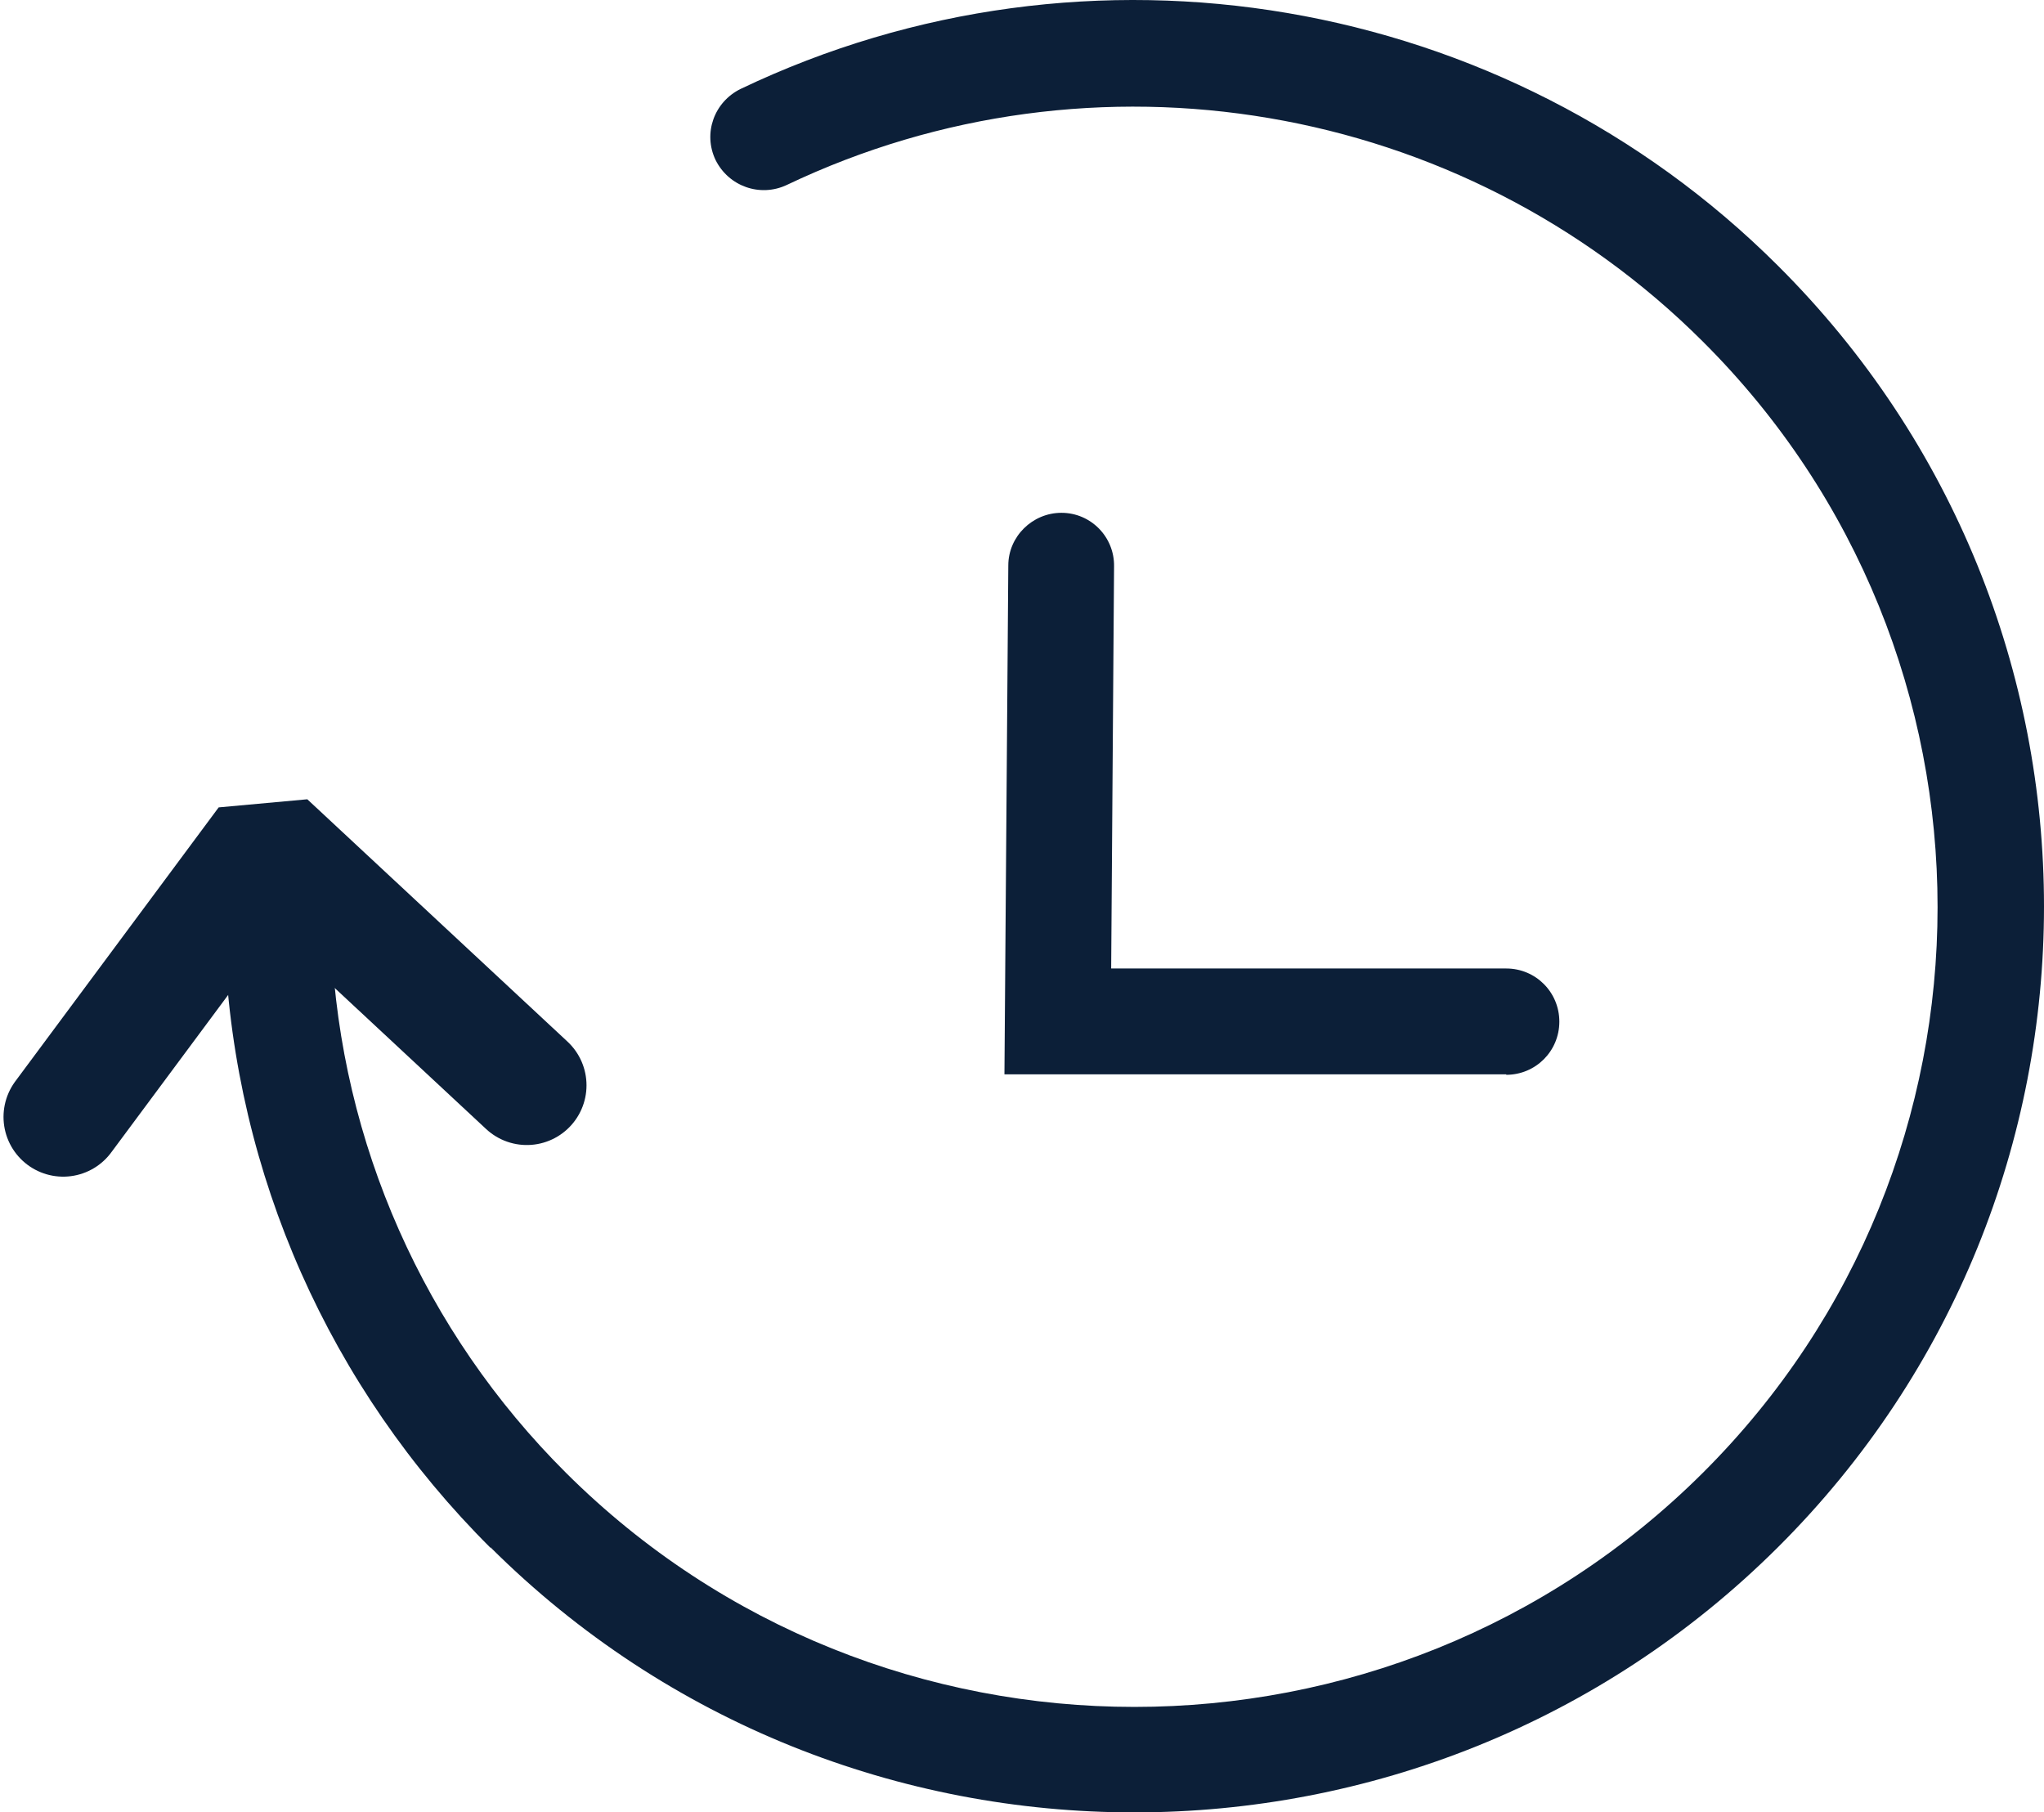
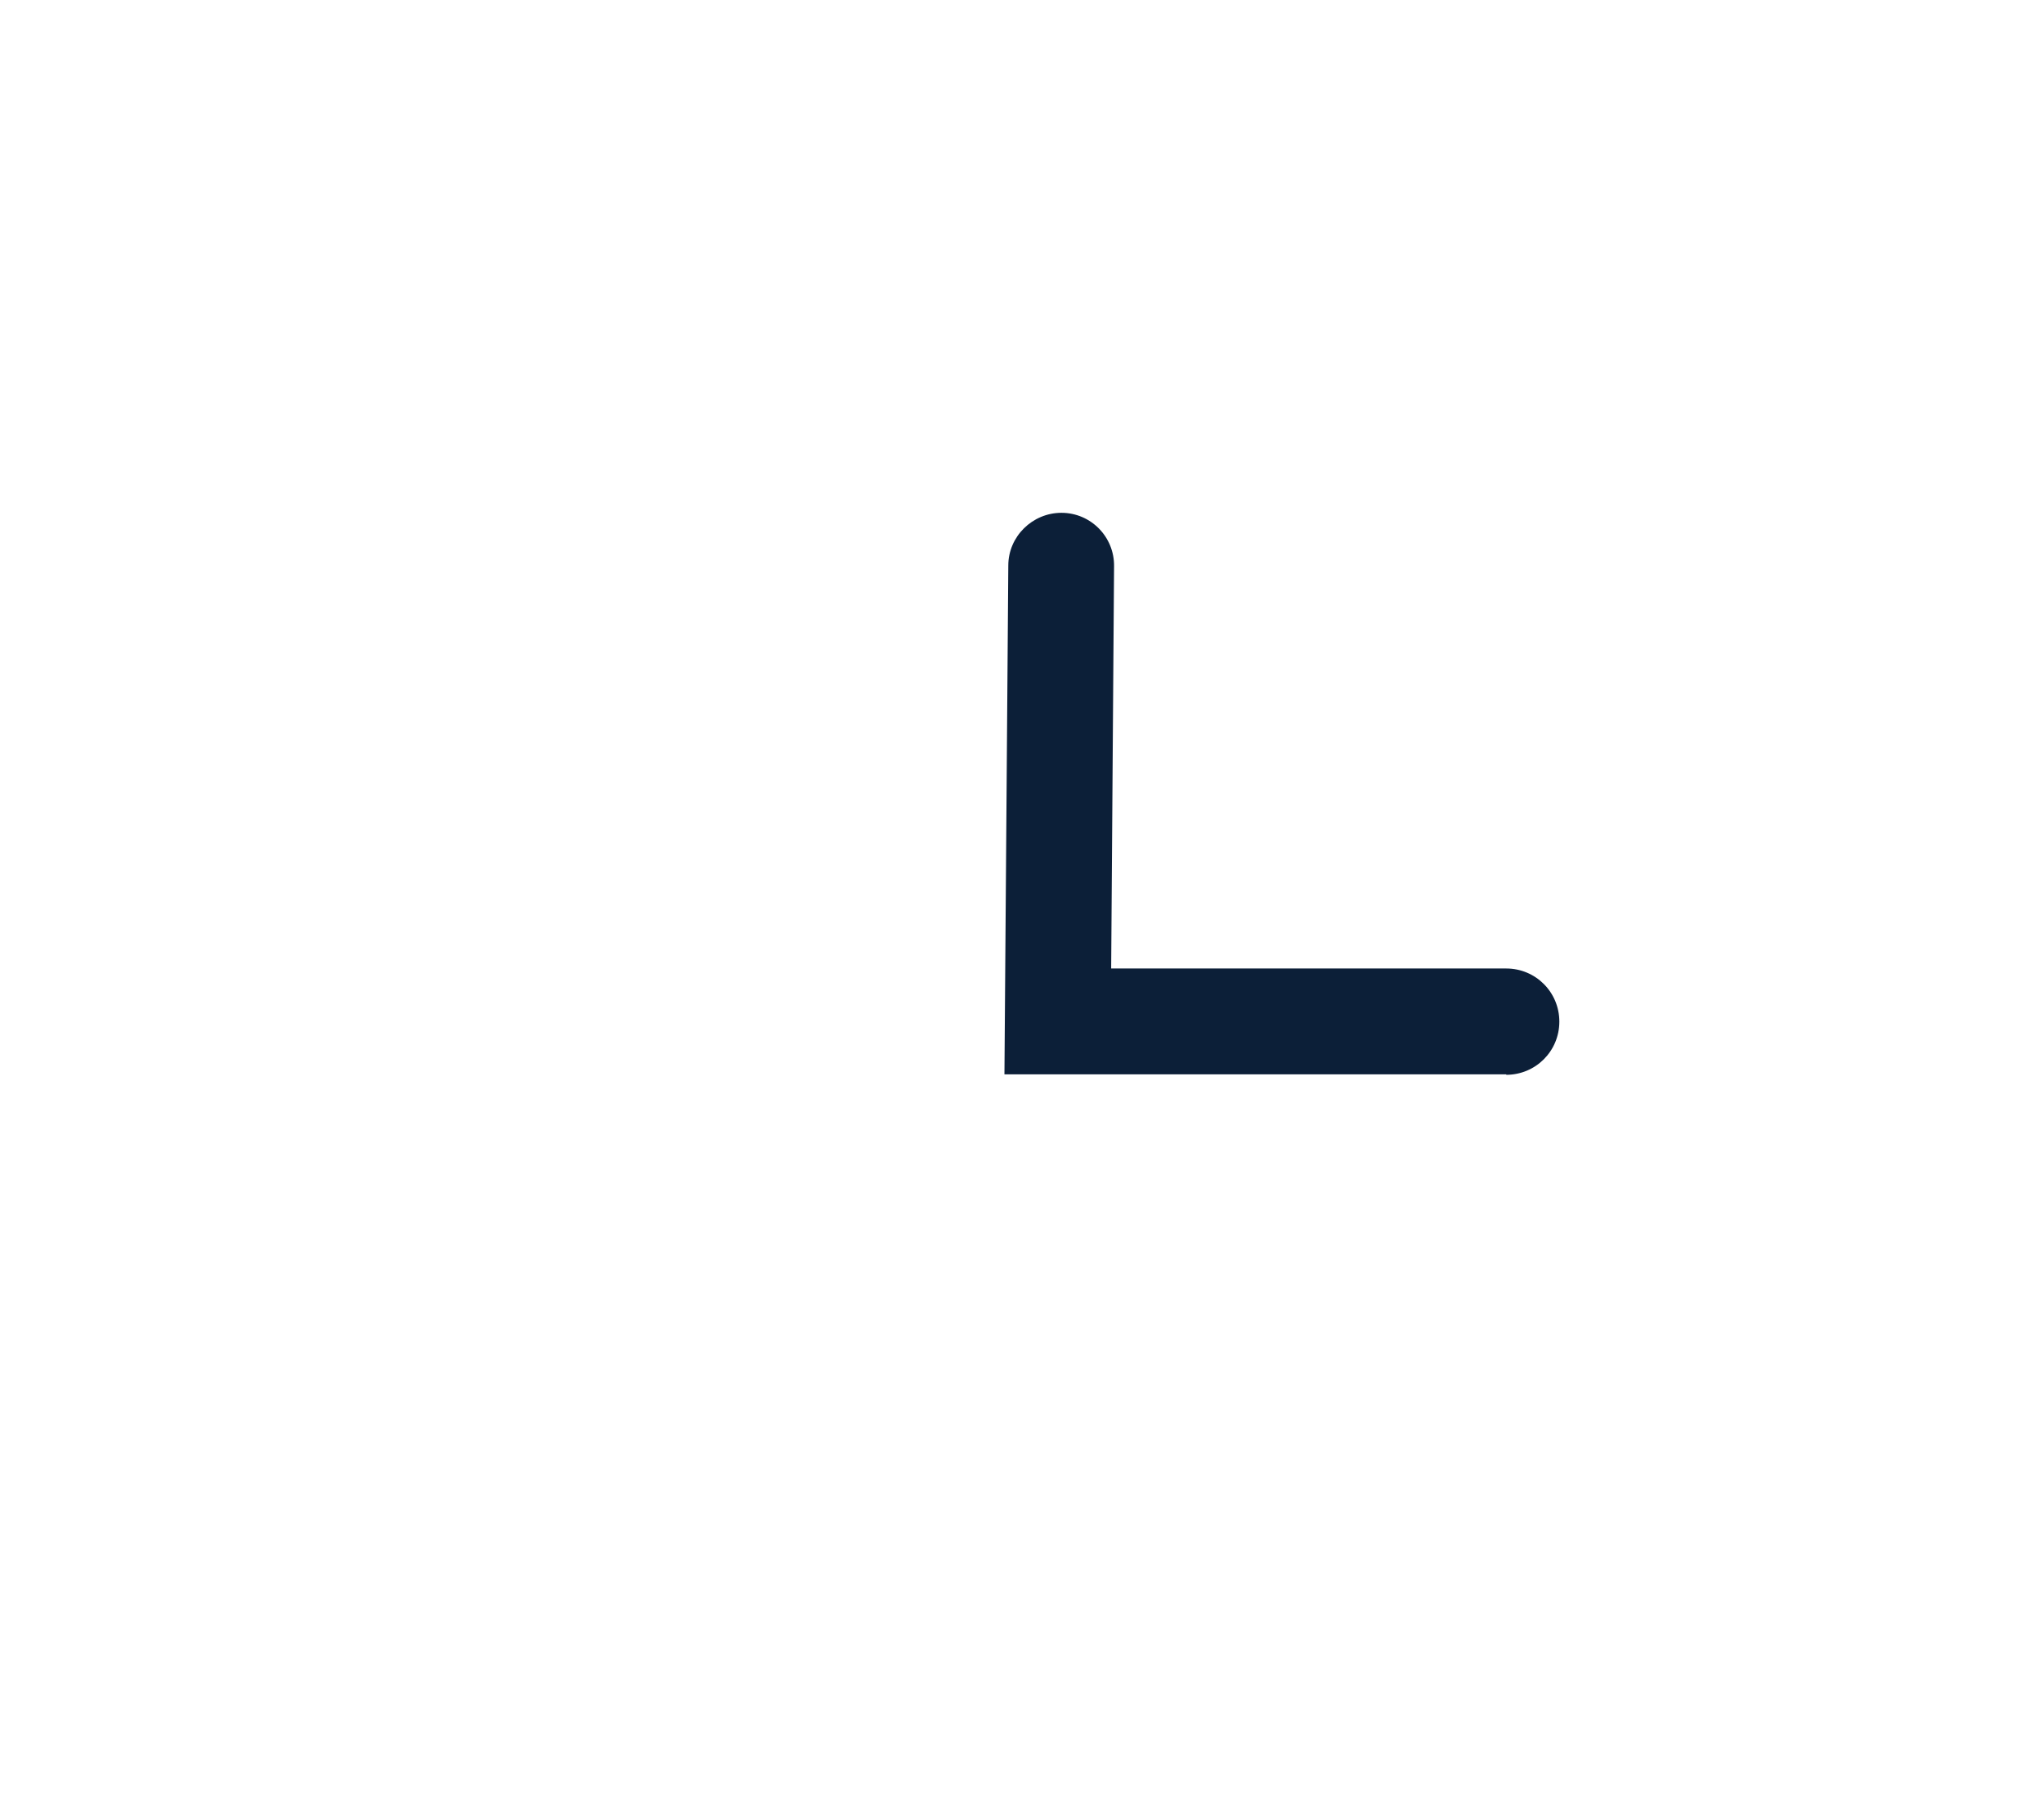
<svg xmlns="http://www.w3.org/2000/svg" width="291" height="258" viewBox="0 0 291 258" fill="none">
-   <path d="M75 154.497L37.957 120L9 159" stroke="#0C1F38" stroke-width="17" stroke-linecap="round" stroke-linejoin="bevel" />
-   <path d="M69.836 220.339C46.919 197.522 33.459 167.215 32.009 134.983C31.802 130.791 35.047 127.286 39.257 127.08C43.468 126.874 46.988 130.104 47.195 134.296C48.507 162.748 60.38 189.55 80.605 209.687C125.196 254.083 197.813 254.083 242.405 209.687C286.996 165.291 286.996 92.992 242.405 48.596C208.098 14.372 155.706 5.506 112.012 26.33C108.216 28.116 103.729 26.536 101.865 22.756C100.07 18.976 101.658 14.509 105.454 12.653C154.947 -10.988 214.311 -0.885 253.104 37.807C303.632 88.113 303.632 169.964 253.104 220.27C202.576 270.577 120.364 270.577 69.836 220.27V220.339Z" fill="#0C1F38" />
  <path d="M214.437 152.931H143L143.55 80.498C143.55 76.371 146.988 73 151.113 73C155.307 73 158.676 76.439 158.607 80.635L158.195 137.867H214.437C218.631 137.867 222 141.237 222 145.433C222 149.629 218.631 153 214.437 153V152.931Z" fill="#0C1F38" />
</svg>